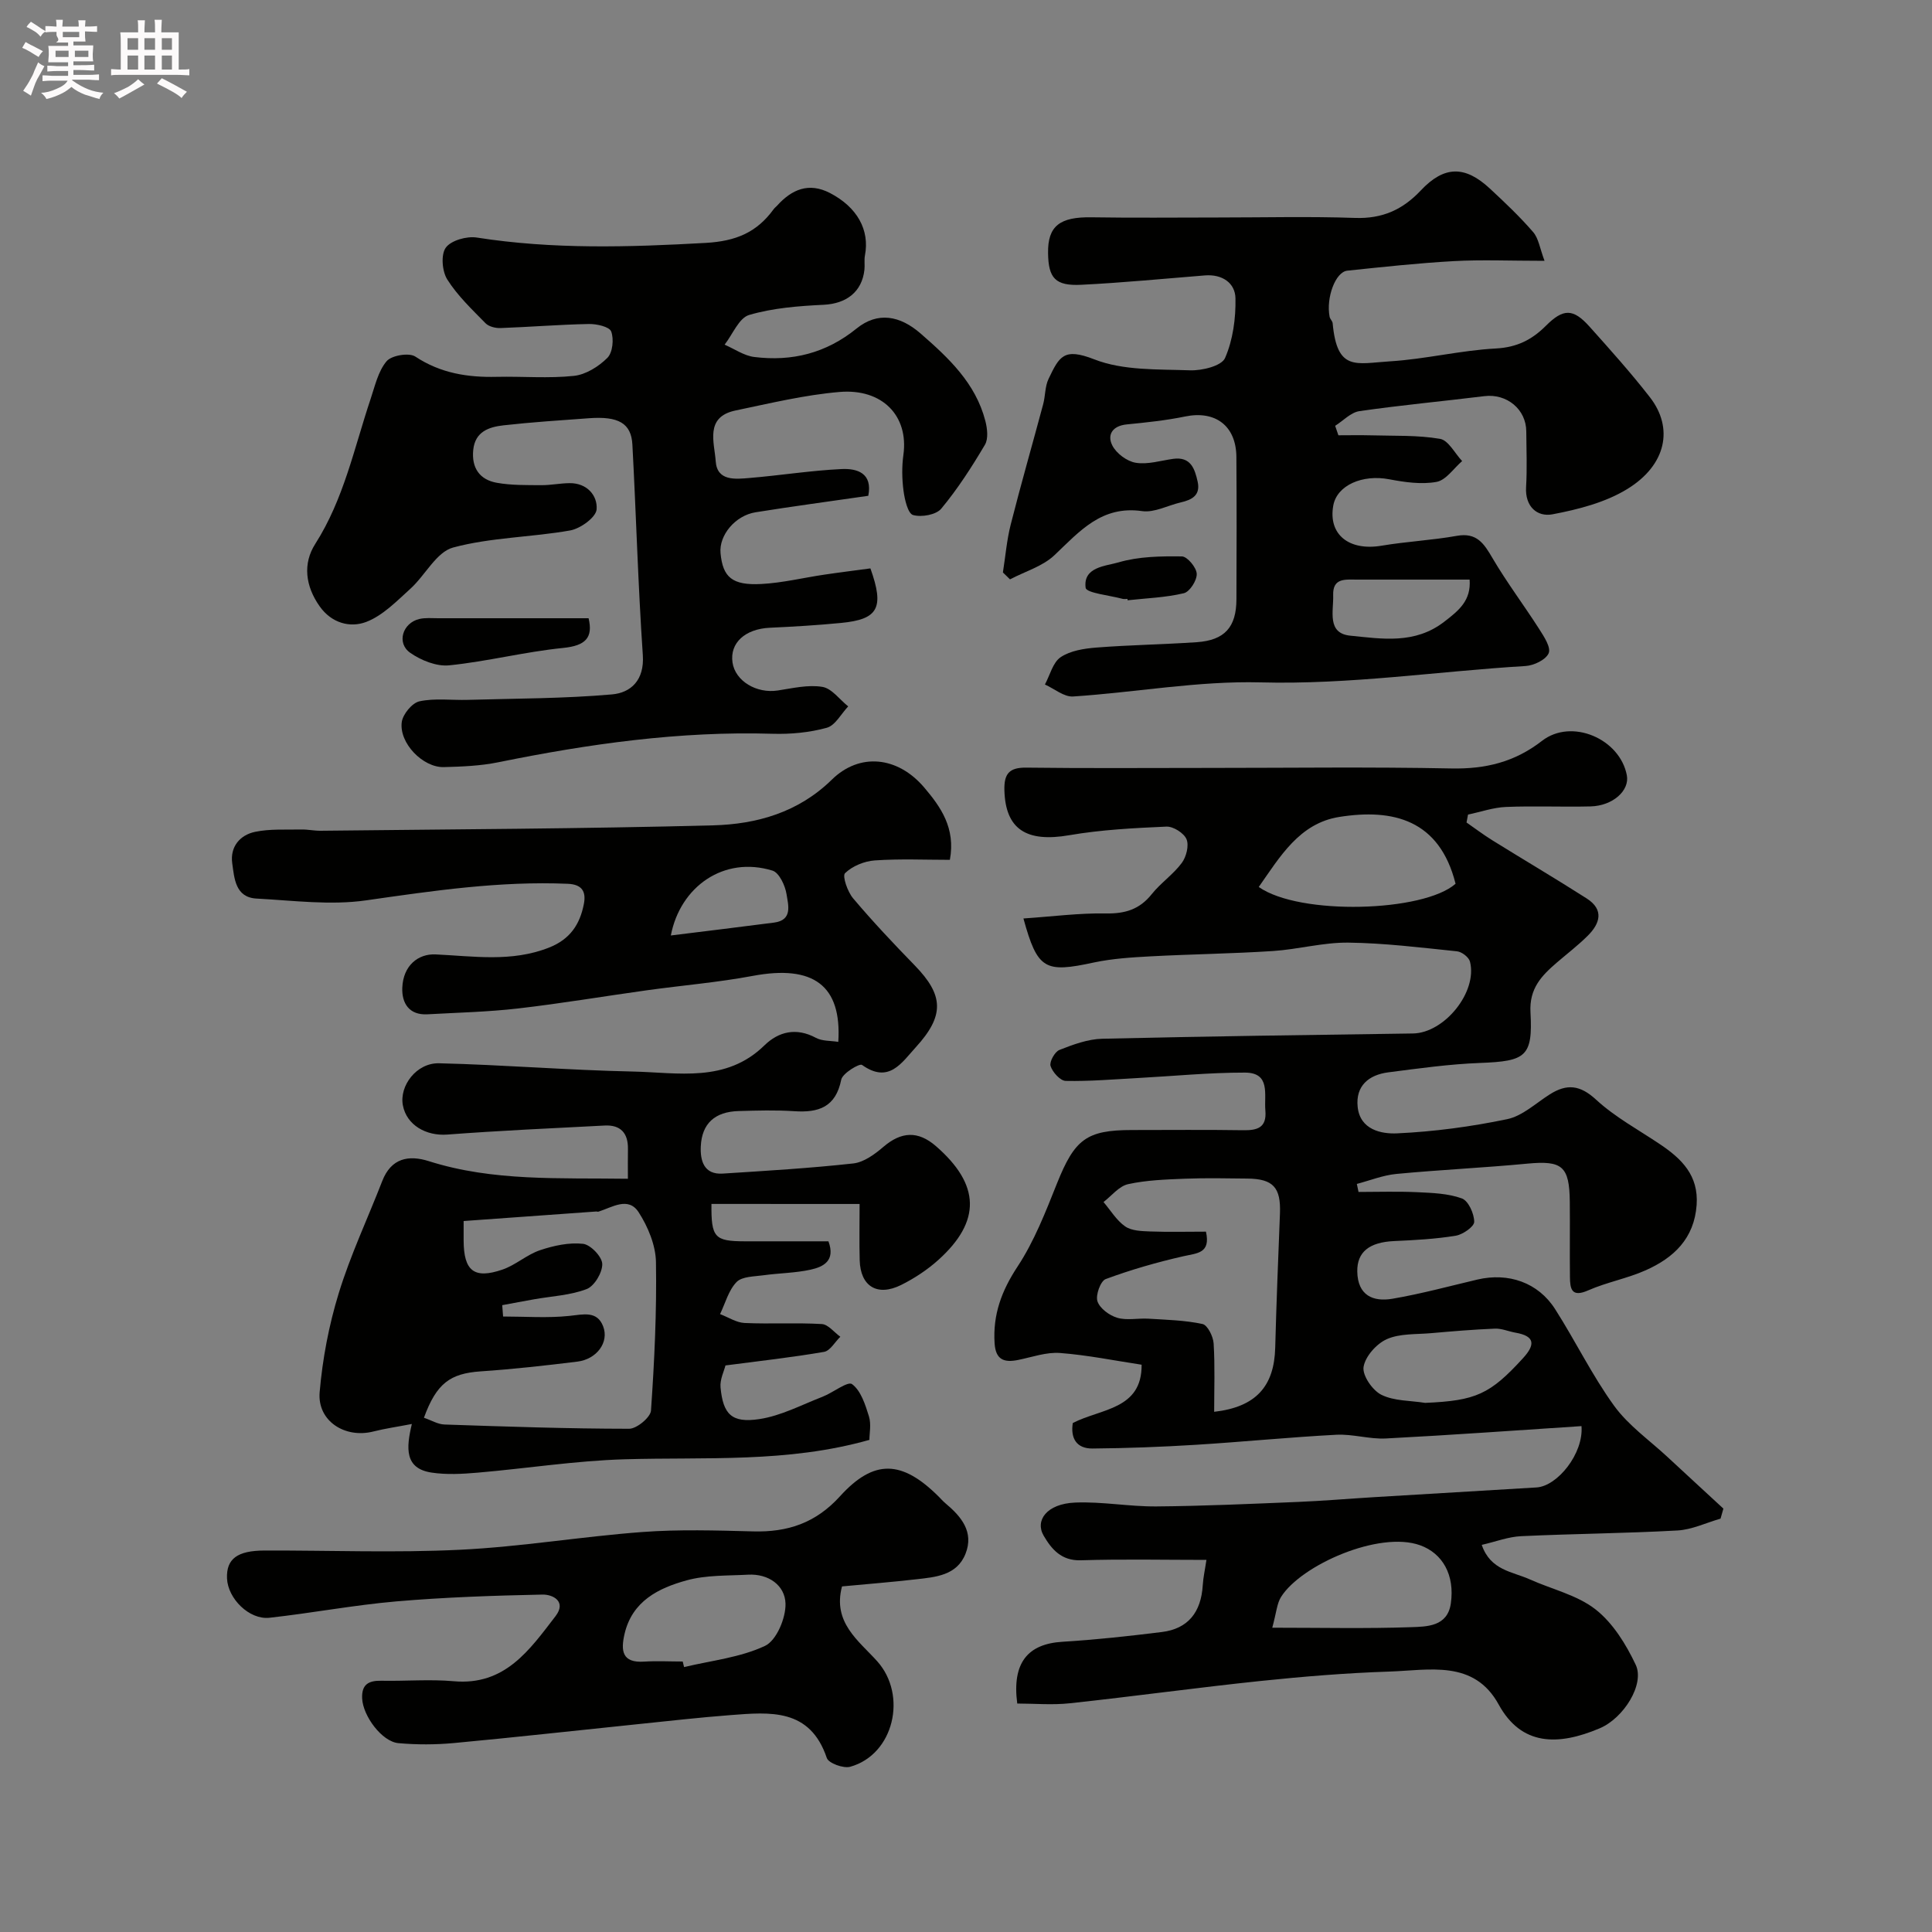
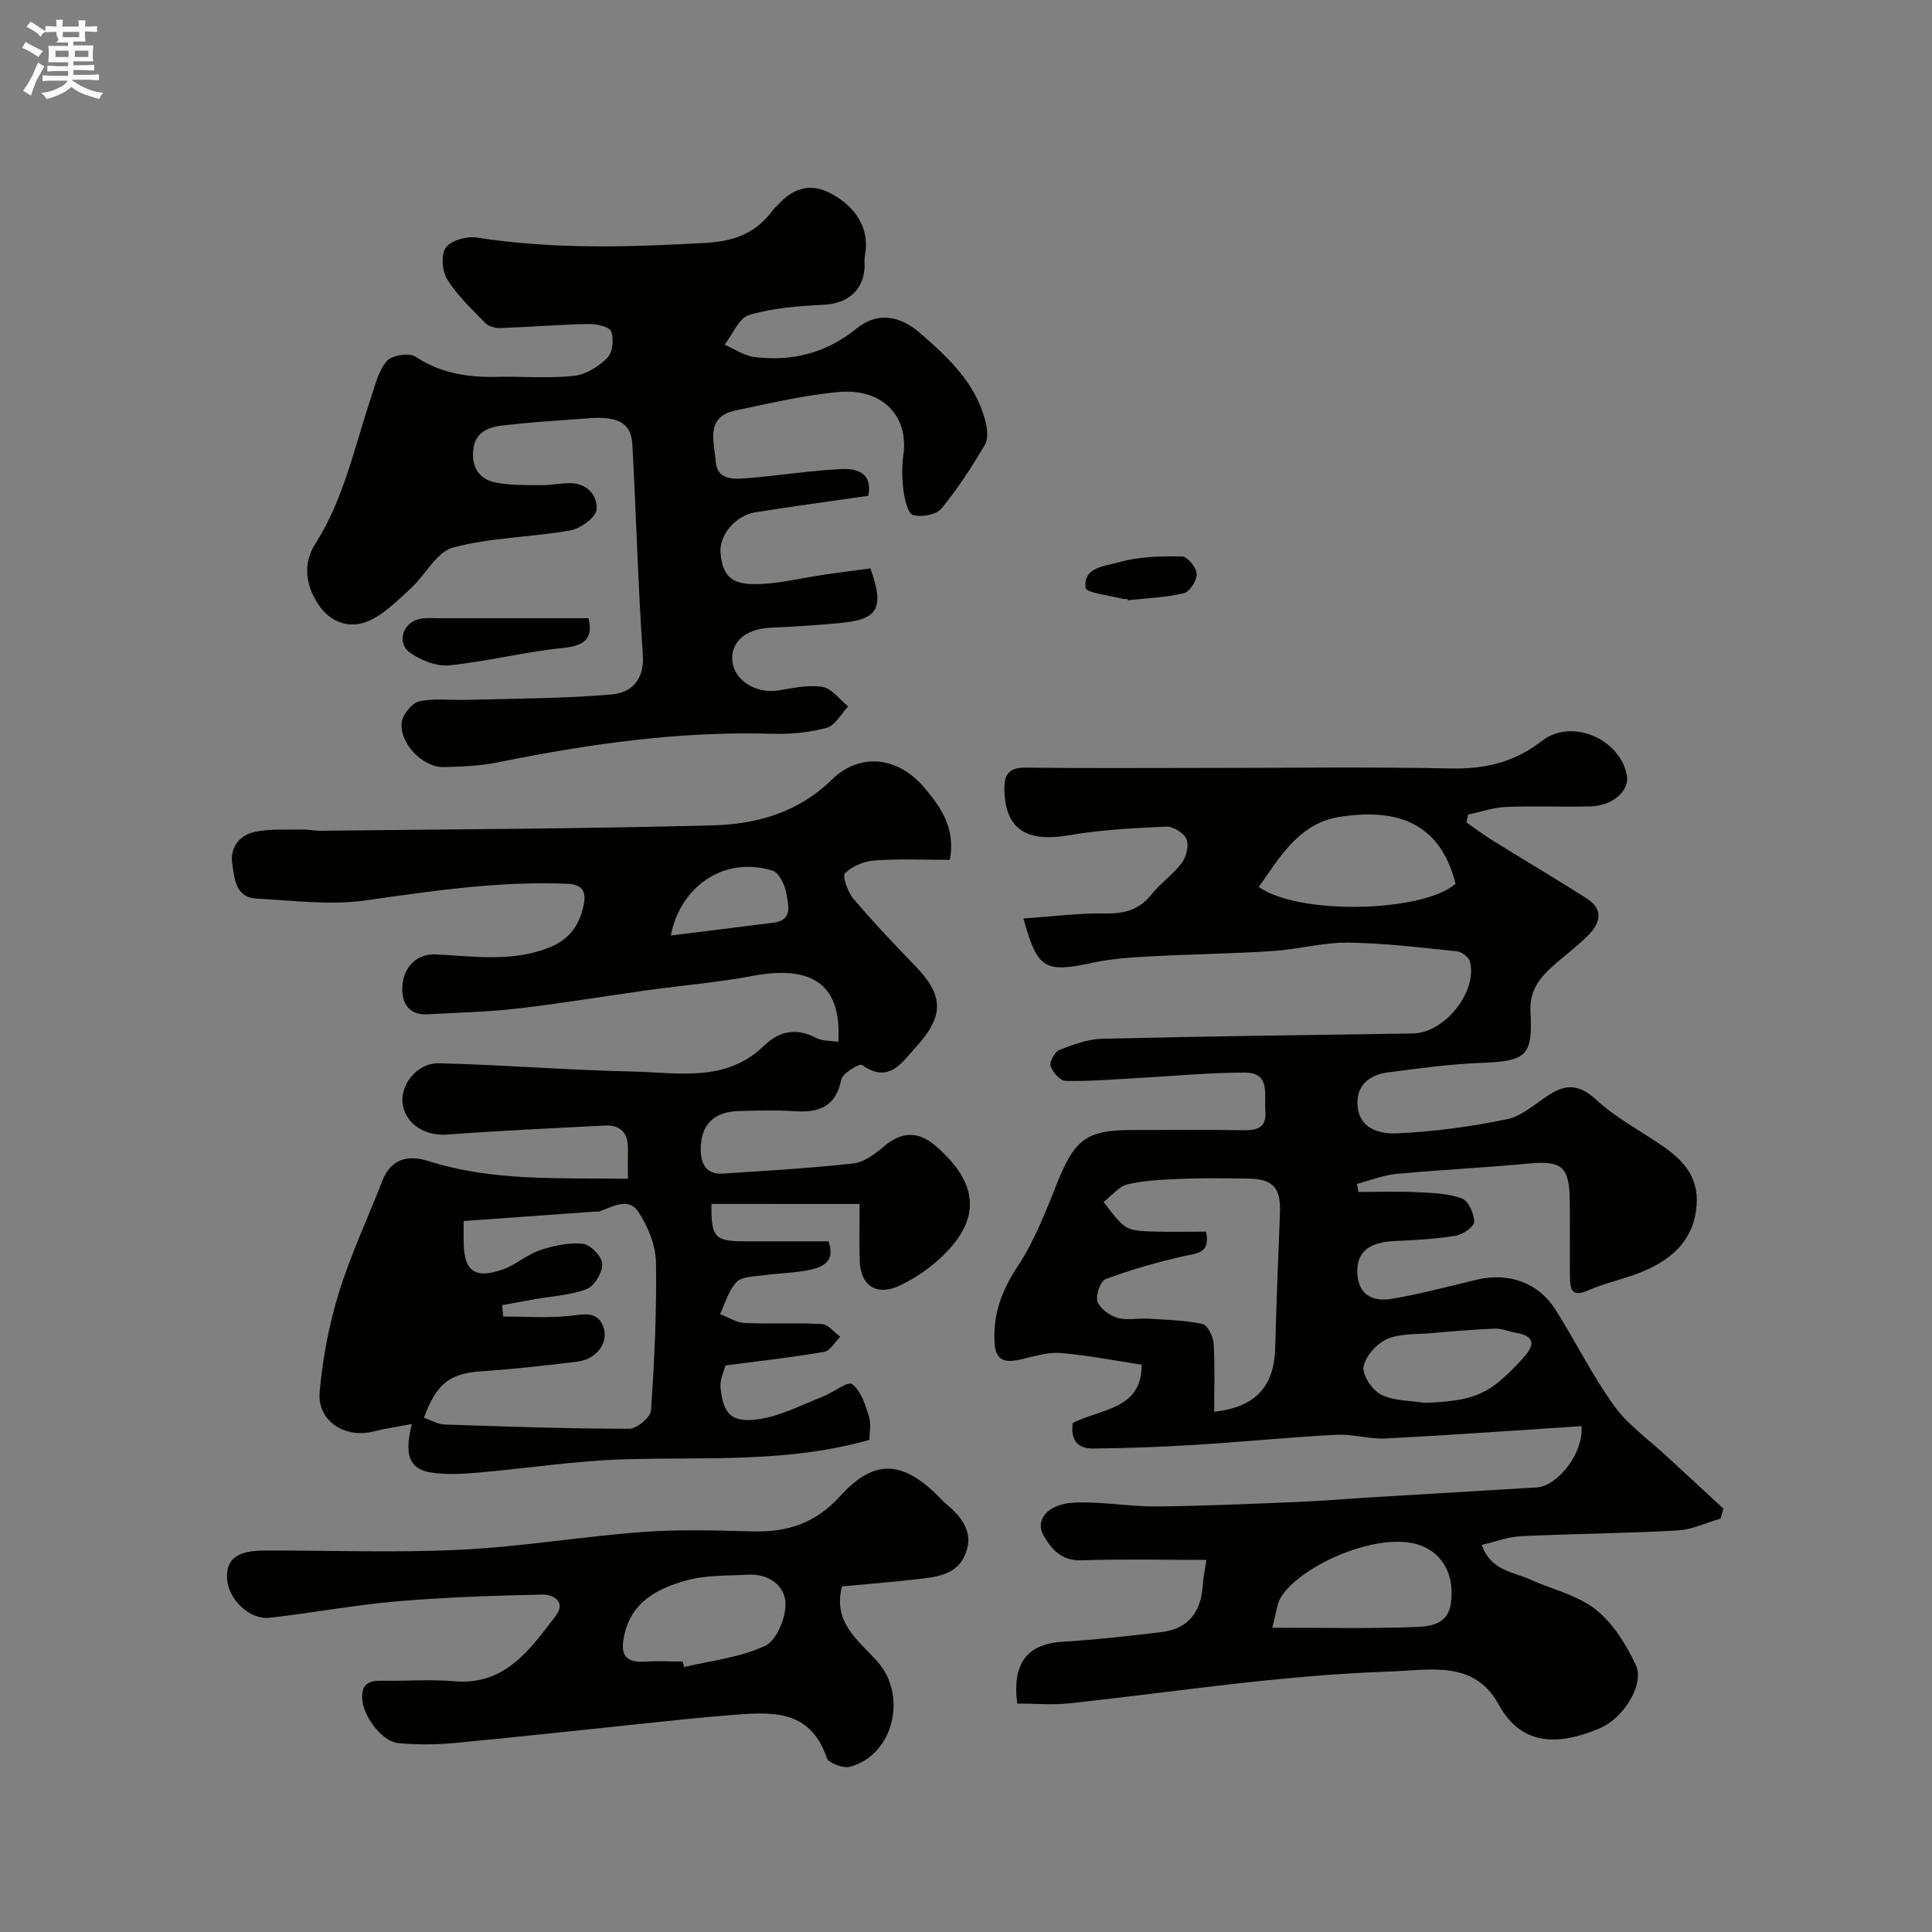
<svg xmlns="http://www.w3.org/2000/svg" enable-background="new 0 0 400 400" viewBox="0 0 400 400">
  <rect x="0" y="0" width="400" height="400" fill="#808080" stroke="none" />
  <path d="m6.8 9.5c.6.3 1.3.7 2.1 1.1-.4.4-.7.8-.9 1.2-.7-.4-1.3-.8-1.8-1.1s-1.1-.6-1.6-.8c.2-.4.5-.8.7-1.2.4.2.8.5 1.5.8zm.9 6.9c-.3.6-.5 1.1-.7 1.7s-.4 1.1-.6 1.7c-.6-.4-1.1-.7-1.6-1 .7-1 1.2-1.8 1.5-2.4.3-.5.6-1.1.8-1.7.3-.6.5-1.2.8-1.8.3.3.8.6 1.3.8-.7 1.3-1.2 2.2-1.5 2.7zm.1-11c.4.3 1 .7 1.7 1.1-.5.2-.8.6-1.1 1.1-.5-.6-1-1-1.4-1.2s-.9-.6-1.5-.8c.2-.4.5-.7.9-1.1.5.3.9.6 1.4.9zm10.5 13.1c1 .4 2 .6 3.1.7-.4.4-.7.8-.8 1.3-.9-.2-1.9-.6-3-.9-1-.4-2-.9-2.8-1.6-.5.4-1.1.9-1.9 1.3s-1.9.9-3.3 1.2c-.1-.3-.5-.8-1.1-1.3 1 0 2.1-.3 3.2-.8 1.2-.5 1.9-1 2.3-1.7h-3.2c-.4 0-1 0-2 .1v-1.2c1 0 1.7.1 2 .1h3.3v-1h-2.3c-.2 0-.9 0-2 .1v-1.2c1.2 0 1.9.1 2 .1h2.3v-.8h-4.1c0-.7.1-1.2.1-1.6 0-.5 0-1.1-.1-1.8h4.1v-.7h-2.5c1-.6.1-1.1.1-1.6v-.6h-.5c-.4 0-1 0-1.8.1v-1.3c1.2 0 1.9.1 2.1.1h.2c0-.3 0-.8-.1-1.4h1.4c0 .6-.1 1-.1 1.4h3.4c0-.4 0-.8-.1-1.3h1.5c0 .4-.1.9-.1 1.3.7 0 1.5 0 2.5-.1v1.2c-1 0-1.8-.1-2.5-.1v.6c0 .3 0 .8.1 1.5h-2.5v.8h4.1c0 .7-.1 1.3-.1 1.8s0 1 .1 1.5h-4.1v.8h1.4c.8 0 1.8 0 2.9-.1v1.2c-1 0-1.9-.1-2.8-.1h-1.5v1h3.2c.3 0 1 0 2.1-.1v1.2c-1.1 0-1.8-.1-2.1-.1h-3.4l-.1.1c1.4 1 2.4 1.5 3.4 1.9zm-4.1-6.7v-1.3h-2.7v1.3zm2.2-4.1v-1.1h-3.4v1.1zm1.9 4.1v-1.3h-2.8v1.3z" fill="#fcfafa" />
-   <path d="m37 6.7v2.3 5.4c1 0 1.8 0 2.2-.1v1.3c-.6 0-1.5-.1-2.5-.1h-11.9c-.7 0-1.3 0-1.8.1v-1.3c.5 0 1.1.1 2 .1v-5.2c0-1 0-1.8-.1-2.5h3.7c0-1.3 0-2.1-.1-2.5h1.5c0 .4-.1 1.3-.1 2.5h2.2c0-1.2 0-2.1-.1-2.6h1.5c0 .4-.1 1.3-.1 2.6zm-12.3 13.7c-.3-.4-.7-.8-1.1-1.1 1.1-.4 2.1-.9 2.9-1.3.8-.5 1.5-1 2.1-1.6.4.4.9.8 1.3 1.1-2.5 1.4-4.2 2.4-5.2 2.9zm3.9-10.1v-2.4h-2.2v2.4zm0 4.1v-2.9h-2.2v2.9zm3.5-4.1v-2.4h-2.2v2.4zm0 4.1v-2.9h-2.2v2.9zm.4 2.9 1-1.1c.6.3 1.4.7 2.5 1.3s2 1.1 2.7 1.5c-.4.4-.8.8-1.1 1.3-.8-.8-2.5-1.7-5.1-3zm3.1-7v-2.4h-2.1v2.4zm0 4.1v-2.9h-2.1v2.9z" fill="#fcfafa" />
  <g fill="#010100">
    <path d="m211.89 190.16c6.08-.41 11.57-1.14 17.05-1.04 3.98.07 6.98-.82 9.51-3.99 1.86-2.33 4.45-4.08 6.22-6.46.94-1.26 1.53-3.6.99-4.91-.53-1.28-2.75-2.68-4.16-2.62-6.72.3-13.5.64-20.11 1.78-8.9 1.54-13.22-1.24-13.44-9.3-.09-3.41.98-4.74 4.55-4.69 12.5.16 25 .06 37.5.06 16.83 0 33.67-.23 50.49.11 7.07.14 13.09-1.31 18.76-5.71 6.13-4.76 16.14-.44 17.57 7.13.6 3.17-2.92 6.33-7.53 6.44-5.83.14-11.67-.13-17.49.11-2.64.11-5.24 1.03-7.86 1.58-.1.55-.21 1.1-.31 1.64 1.77 1.23 3.49 2.53 5.32 3.67 6.5 4.04 13.1 7.93 19.55 12.05 3.66 2.34 2.78 5.21.18 7.77-1.98 1.96-4.21 3.67-6.33 5.49-3.17 2.73-5.76 5.36-5.48 10.34.51 9.18-1.01 10.1-10.4 10.46-6.37.24-12.72 1.13-19.06 1.95-4.02.52-6.78 2.79-6.32 7.16.5 4.73 4.9 5.62 8.15 5.47 7.64-.35 15.32-1.38 22.81-2.94 3.16-.66 5.92-3.3 8.81-5.13 3.54-2.24 6.28-1.97 9.61 1.11 3.92 3.61 8.77 6.22 13.24 9.23 4.48 3.01 7.99 6.45 7.56 12.55-.5 6.97-4.74 10.94-10.53 13.52-3.83 1.71-8.09 2.48-11.93 4.17-3.46 1.53-3.75-.34-3.77-2.8-.06-5.17.02-10.33-.03-15.5-.07-7.46-1.58-8.62-8.81-7.94-9.01.86-18.07 1.27-27.08 2.13-2.77.26-5.47 1.35-8.2 2.07.12.55.23 1.11.35 1.66 4.05 0 8.11-.14 12.15.05 3.12.15 6.38.25 9.24 1.29 1.35.49 2.55 3.15 2.56 4.84.01.99-2.35 2.64-3.82 2.88-4.21.69-8.5.92-12.78 1.11-5.14.24-7.68 2.27-7.61 6.32.09 4.94 3.27 6.31 7.29 5.62 5.91-1.01 11.72-2.59 17.57-3.97 6.43-1.51 12.59.61 16.1 6.12 4.21 6.59 7.65 13.71 12.22 20.02 2.96 4.08 7.33 7.13 11.09 10.63 3.83 3.56 7.69 7.1 11.53 10.65-.2.69-.39 1.39-.59 2.08-2.98.85-5.93 2.29-8.94 2.45-10.77.6-21.57.67-32.35 1.18-2.65.12-5.26 1.14-8.15 1.8 1.8 5.28 6.34 5.52 9.89 7.12 4.59 2.07 9.84 3.24 13.67 6.24 3.6 2.82 6.32 7.23 8.32 11.47 1.89 4-2.46 11.04-7.49 13.16-8.63 3.65-16.19 3.62-20.88-4.93-5.12-9.35-14.41-7.1-22.63-6.83-8.88.29-17.76 1.02-26.61 1.94-13.19 1.38-26.33 3.2-39.51 4.62-3.65.4-7.39.06-10.93.06-1.12-8.5 2.23-12.36 9.37-12.79 6.88-.42 13.74-1.17 20.58-2.02 5.39-.67 8.12-4.06 8.46-9.71.1-1.61.46-3.2.76-5.22-8.7 0-17.35-.19-25.99.08-4.06.13-6.08-2.3-7.72-5.11-1.81-3.1.6-6.6 6.54-6.84 5.58-.23 11.2.85 16.8.8 9.77-.08 19.54-.53 29.3-.93 5.27-.22 10.54-.67 15.8-.99 11.2-.68 22.4-1.35 33.6-2.01 4.33-.25 9.79-7.03 9.32-12.7-13.48.88-26.97 1.86-40.48 2.56-3.41.18-6.88-.95-10.29-.77-9.7.51-19.38 1.48-29.08 2.08-7.12.44-14.25.71-21.39.77-3.3.03-4.58-2.11-4.08-5.28 5.83-3.01 14.33-2.75 14.25-12.07-5.6-.85-11.23-2-16.91-2.43-2.83-.21-5.77.86-8.64 1.44-2.9.59-4.67 0-4.89-3.45-.38-5.93 1.44-10.85 4.74-15.86 3.47-5.26 5.82-11.33 8.18-17.24 3.66-9.13 6.08-11.05 15.53-11.05 7.67 0 15.33-.08 23 .04 2.97.05 4.92-.53 4.61-4.08-.29-3.29 1.14-7.84-4.23-7.85-7.42-.01-14.84.73-22.26 1.13-4.95.27-9.9.69-14.84.59-1.13-.02-2.73-1.8-3.14-3.08-.28-.87.87-2.95 1.83-3.33 2.84-1.12 5.89-2.25 8.89-2.32 21.43-.51 42.86-.78 64.3-1.09 6.52-.09 13.42-8.6 11.81-14.88-.23-.91-1.69-2.03-2.68-2.13-7.49-.77-15-1.71-22.51-1.8-5.19-.06-10.39 1.4-15.61 1.74-8.42.55-16.87.65-25.3 1.1-3.93.21-7.91.46-11.75 1.27-10.16 2.2-11.68 1.49-14.6-9.11zm39.49 102.14c8.62-.99 12.44-5.24 12.64-13.3.24-9.25.62-18.5.98-27.75.21-5.39-1.39-7.19-6.75-7.24-4.33-.05-8.66-.14-12.98.03-3.92.16-7.91.29-11.72 1.13-1.88.42-3.4 2.41-5.08 3.7 1.47 1.72 2.69 3.8 4.49 5.05 1.33.92 3.41.97 5.17 1.04 3.8.14 7.61.04 11.55.04 1.01 4.52-1.82 4.44-4.67 5.09-5.45 1.24-10.86 2.79-16.09 4.73-1.07.4-2.13 3.34-1.7 4.61.49 1.47 2.47 2.92 4.09 3.4 1.99.59 4.29.06 6.45.19 3.75.23 7.56.32 11.2 1.1 1.05.22 2.22 2.58 2.31 4.03.29 4.69.11 9.41.11 14.15zm49.98-109.33c-3.33-13.27-12.94-15.6-24.09-13.83-8.25 1.31-12.27 8.25-16.66 14.5 8.48 5.96 34.16 5.19 40.75-.67zm-37.95 154.03c10.21 0 19.46.21 28.68-.11 3.31-.12 7.6-.09 8.29-4.92.85-5.93-1.74-10.38-6.36-12.04-8.47-3.05-24.62 4.09-28.78 10.68-.87 1.37-.97 3.23-1.83 6.39zm31.65-46.55c10.51-.45 13.43-1.77 20.26-9.25 2.55-2.79 2.53-4.58-1.58-5.29-1.42-.25-2.84-.89-4.24-.83-4.42.18-8.83.55-13.24.94-3.08.27-6.44.04-9.14 1.24-2.13.95-4.47 3.58-4.81 5.76-.27 1.76 1.85 4.85 3.7 5.76 2.65 1.31 6.01 1.18 9.05 1.67z" />
    <path d="m147.3 249.26c-.07 6.97.63 7.73 6.94 7.74 5.81.01 11.62 0 17.28 0 1.5 4.05-1.07 5.29-3.69 5.87-3.18.7-6.52.71-9.76 1.16-1.93.27-4.43.23-5.57 1.4-1.66 1.71-2.33 4.38-3.42 6.64 1.69.64 3.36 1.76 5.08 1.84 5.32.24 10.67-.09 15.99.22 1.32.08 2.55 1.71 3.83 2.63-1.12 1.08-2.1 2.91-3.37 3.13-6.61 1.14-13.29 1.88-20.41 2.81-.29 1.18-1.18 2.92-1.02 4.56.53 5.56 2.31 7.41 8.02 6.55 4.49-.67 8.76-2.95 13.08-4.62 2.16-.84 5.24-3.29 6.13-2.62 1.83 1.36 2.74 4.24 3.49 6.66.51 1.64.1 3.56.1 4.88-17 4.81-33.9 3.52-50.71 4.02-10.16.3-20.27 1.9-30.42 2.77-3.14.27-6.39.45-9.48-.01-5.65-.84-5.31-5.07-4.12-10.07-3.05.59-5.55.94-7.99 1.56-5.87 1.48-11.6-2.18-11.1-8.13.59-6.92 1.92-13.9 3.96-20.53 2.43-7.91 6-15.47 9-23.2 1.84-4.74 5.45-5.45 9.66-4.11 13.3 4.22 26.96 3.43 41.2 3.64 0-2.31-.03-4.24.01-6.17.05-3.28-1.52-5.02-4.82-4.85-10.86.56-21.74 1.05-32.58 1.87-4.39.33-8.43-1.96-9.2-6.06-.76-4.03 2.82-8.81 7.49-8.7 13.38.32 26.74 1.43 40.11 1.71 9.38.2 19.27 2.38 27.25-5.41 2.95-2.88 6.61-3.75 10.66-1.57 1.31.71 3.08.58 4.64.84.74-11.68-5.14-16.02-17.72-13.66-7.22 1.35-14.57 1.96-21.86 2.97-8.91 1.24-17.78 2.74-26.71 3.77-6.22.72-12.51.86-18.77 1.21-3.82.21-5.33-2.33-5.21-5.48.17-4.63 3.31-7.09 6.89-6.92 7.84.36 15.72 1.65 23.46-1.4 4.38-1.72 6.41-4.79 7.24-9.02.49-2.52-.3-4.07-3.32-4.2-14.08-.6-27.88 1.44-41.77 3.43-7.39 1.06-15.11.03-22.66-.37-4.43-.23-4.61-4.2-5.05-7.32-.47-3.39 1.59-5.85 4.75-6.5 3.09-.64 6.36-.41 9.56-.48 1.32-.03 2.64.27 3.95.26 27.1-.31 54.21-.41 81.3-1.12 9.03-.24 17.65-2.67 24.58-9.46 5.74-5.63 13.63-4.87 19.16 1.66 3.37 3.98 6.5 8.35 5.28 14.94-5.06 0-10.33-.24-15.55.12-2.16.15-4.64 1.17-6.15 2.64-.61.59.52 3.85 1.66 5.2 4.05 4.8 8.37 9.38 12.76 13.89 6.01 6.18 6.23 10.38.2 16.98-2.89 3.16-5.55 7.6-11.11 3.63-.52-.37-4.03 1.73-4.3 3.05-1.15 5.71-4.69 6.87-9.74 6.53-3.82-.25-7.67-.14-11.5-.03-4.89.14-7.62 2.54-7.84 7.33-.13 2.87.6 5.87 4.54 5.62 9.02-.58 18.05-1.11 27.02-2.1 2.2-.24 4.46-1.9 6.24-3.43 3.7-3.17 7.16-3.39 10.89-.15 9.17 7.97 9.4 15.54.49 23.56-2.28 2.05-4.94 3.8-7.68 5.17-4.96 2.47-8.46.29-8.6-5.13-.1-3.79-.02-7.59-.02-11.63-10.5-.01-20.59-.01-30.67-.01zm-59.53 44.27c1.56.53 2.89 1.36 4.25 1.4 12.74.43 25.49.87 38.24.88 1.57 0 4.42-2.36 4.52-3.77.71-10.23 1.2-20.5 1.03-30.74-.06-3.49-1.65-7.31-3.58-10.31-2.15-3.33-5.49-1.02-8.33-.13-.15.05-.33-.05-.49-.03-9.13.65-18.25 1.31-27.42 1.97v4.02c.02 6.3 2.15 8.05 8.02 6.04 2.74-.93 5.06-3.1 7.8-4.02 2.83-.95 6-1.64 8.9-1.32 1.55.17 3.93 2.65 3.98 4.15.06 1.77-1.62 4.59-3.21 5.21-3.39 1.31-7.22 1.47-10.87 2.12-2.21.39-4.42.81-6.63 1.22.06.78.12 1.57.18 2.35 4.59 0 9.21.35 13.74-.13 2.88-.3 5.71-1.1 6.97 2.15 1.29 3.33-1.34 6.83-5.34 7.32-6.67.82-13.36 1.57-20.06 2.02-6.24.44-9.09 2.44-11.7 9.6zm51.12-99.85c7.5-.93 14.45-1.77 21.39-2.67 3.91-.51 2.89-3.71 2.57-5.84-.27-1.8-1.53-4.5-2.92-4.92-10.05-3.09-19.1 3.3-21.04 13.43z" />
    <path d="m179.77 102.65c-8.12 1.18-15.74 2.19-23.33 3.41-4.25.68-7.61 4.79-7.26 8.47.47 4.98 2.4 6.7 8.45 6.38 4.38-.23 8.71-1.3 13.07-1.94 3.21-.48 6.44-.87 9.51-1.29 2.93 8.2 1.61 10.55-6.06 11.29-4.91.48-9.85.77-14.78 1-5.1.24-8.31 3.14-7.71 7.2.57 3.84 4.97 6.46 9.36 5.79 3.07-.47 6.28-1.24 9.24-.75 1.95.32 3.58 2.63 5.35 4.04-1.46 1.54-2.68 3.95-4.44 4.43-3.59.99-7.48 1.35-11.22 1.24-19.21-.58-38.04 2.09-56.79 5.9-3.67.75-7.49.9-11.26 1-4.34.12-9.3-4.97-8.72-9.32.22-1.63 2.15-3.98 3.67-4.3 3.21-.69 6.66-.2 10.01-.3 9.95-.29 19.93-.26 29.83-1.13 3.92-.34 6.75-2.94 6.4-8.12-.99-14.52-1.38-29.07-2.16-43.6-.24-4.42-2.87-5.91-8.98-5.46-5.91.43-11.83.81-17.71 1.47-2.99.34-5.87 1.28-6.26 5.08-.38 3.73 1.32 6.19 4.9 6.82 2.98.53 6.09.47 9.14.49 1.97.02 3.93-.4 5.9-.42 3.63-.04 5.83 2.59 5.6 5.44-.13 1.64-3.34 3.97-5.46 4.35-8.05 1.43-16.42 1.43-24.25 3.54-3.46.93-5.78 5.77-8.86 8.55-2.83 2.56-5.7 5.54-9.12 6.85-3.33 1.27-7.18.27-9.65-3.23-2.95-4.17-3.53-8.82-.91-12.92 5.91-9.26 8.05-19.83 11.45-29.98.91-2.71 1.57-5.77 3.32-7.84 1.03-1.22 4.64-1.82 5.94-.97 5.23 3.46 10.84 4.34 16.87 4.2 5.33-.12 10.71.36 15.98-.2 2.46-.26 5.12-1.93 6.92-3.73 1.1-1.09 1.38-3.89.79-5.46-.37-.99-3.03-1.59-4.65-1.55-6.09.12-12.17.62-18.26.84-1.04.04-2.43-.3-3.11-1-2.81-2.87-5.8-5.7-7.92-9.06-1.07-1.7-1.35-5.15-.3-6.59 1.09-1.5 4.33-2.41 6.4-2.09 15.79 2.48 31.54 2 47.42 1.11 6.29-.36 10.57-2.19 14.05-6.97.19-.27.47-.47.7-.72 3.06-3.4 6.59-4.91 10.98-2.63 5.65 2.94 8.23 7.66 7.23 12.9-.19.97 0 2-.11 2.99-.51 4.61-3.79 7.01-8.41 7.24-5.2.25-10.52.66-15.46 2.11-2.11.62-3.41 4.02-5.08 6.15 2.04.88 4.02 2.29 6.14 2.55 7.8.97 14.86-.77 21.18-5.89 4.39-3.56 9.01-2.67 13.25 1.02 5.82 5.07 11.39 10.28 13.41 18.09.41 1.57.66 3.7-.08 4.95-2.72 4.6-5.64 9.14-9.04 13.23-1.06 1.28-4.1 1.82-5.84 1.32-1.07-.31-1.73-3.18-1.97-4.98-.33-2.46-.37-5.03-.03-7.48 1.12-8.13-4.42-13.75-13.19-13.02-7.25.61-14.43 2.35-21.58 3.84-6.4 1.34-4.35 6.65-4.09 10.51.28 4.14 4.06 3.71 7 3.46 6.38-.53 12.72-1.55 19.1-1.85 3.17-.14 6.42.82 5.49 5.54z" />
-     <path d="m319.78 54c-7.13 0-12.96-.26-18.76.06-7.38.41-14.73 1.21-22.08 1.98-2.45.26-4.42 5.6-3.66 9.54.09.47.58.88.63 1.33.92 10.05 4.8 8.34 11.88 7.9 7.33-.45 14.58-2.27 21.91-2.66 4.35-.23 7.46-1.8 10.35-4.69 3.62-3.62 5.65-3.62 9.04.16 4.28 4.78 8.58 9.57 12.51 14.63 4.95 6.37 3.4 14.02-4.66 18.98-4.55 2.8-10.17 4.24-15.5 5.25-3.15.6-5.73-1.56-5.48-5.66.23-3.82.06-7.66.04-11.49-.02-4.6-4.05-7.89-8.69-7.31-8.61 1.06-17.26 1.86-25.85 3.1-1.79.26-3.36 1.99-5.03 3.04.22.65.45 1.31.67 1.96 2.25 0 4.51-.05 6.76.01 4.77.14 9.62-.07 14.29.73 1.73.3 3.06 3 4.57 4.6-1.75 1.51-3.34 3.95-5.3 4.31-3.14.57-6.59.07-9.79-.54-5.54-1.06-10.83 1.23-11.59 5.44-1.08 5.99 3.25 9.45 10.01 8.31 5.16-.87 10.42-1.12 15.57-2.04 4.13-.74 5.62 1.59 7.39 4.62 2.96 5.04 6.51 9.74 9.66 14.67.99 1.55 2.47 3.8 1.97 5-.56 1.35-3.06 2.56-4.79 2.66-18.27 1.1-36.39 3.88-54.84 3.39-12.91-.34-25.87 2.07-38.84 2.92-1.88.12-3.89-1.61-5.83-2.48 1.05-1.95 1.64-4.57 3.26-5.66 2.02-1.35 4.86-1.79 7.39-1.99 6.91-.54 13.86-.64 20.78-1.11 5.78-.4 8.2-3.1 8.22-8.88.04-9.83.06-19.66-.01-29.49-.05-6.44-4.37-9.65-10.61-8.36-3.98.82-8.05 1.24-12.09 1.64-2.94.29-4.11 2.13-2.99 4.35.83 1.65 3.04 3.3 4.86 3.59 2.47.41 5.16-.45 7.74-.81 3.63-.5 4.47 2.03 5.07 4.72.62 2.8-1.15 3.76-3.47 4.29-2.69.62-5.49 2.17-8.02 1.81-8.4-1.2-12.93 4.17-18.14 9.11-2.45 2.33-6.11 3.38-9.22 5.02-.49-.48-.98-.96-1.47-1.43.53-3.33.8-6.72 1.63-9.97 2.11-8.32 4.49-16.57 6.71-24.87.46-1.72.36-3.67 1.11-5.23 2.23-4.65 3.13-6.53 9.47-4.05 6 2.35 13.15 2.03 19.81 2.27 2.49.09 6.54-.9 7.26-2.54 1.64-3.75 2.24-8.22 2.16-12.37-.06-3.2-2.77-5.02-6.31-4.74-8.53.68-17.05 1.52-25.6 1.94-5.4.27-6.82-1.37-6.89-6.56-.08-5.61 2.42-7.52 9.01-7.41 8.7.14 17.4.04 26.1.04 9.5 0 19-.24 28.49.09 5.6.19 9.82-1.7 13.57-5.69 4.84-5.14 9.14-5.18 14.28-.41 3.1 2.88 6.19 5.8 8.95 8.99 1.16 1.31 1.41 3.4 2.39 5.99zm-15.51 66c-7.79 0-15.59 0-23.39 0-2.33 0-4.98-.39-4.86 3.22.11 3.27-1.36 7.9 3.54 8.39 6.56.65 13.35 1.83 19.46-2.89 3.06-2.35 5.57-4.4 5.25-8.72z" />
    <path d="m174.33 328.45c-2 7.48 3.48 11.26 7.28 15.49 6.3 7.02 3.48 19.33-5.59 21.85-1.4.39-4.48-.74-4.84-1.82-3.48-10.34-11.75-9.5-19.9-8.88-6.55.5-13.08 1.25-19.61 1.92-12.57 1.29-25.12 2.7-37.7 3.87-3.8.35-7.68.36-11.48.02-3.43-.31-7.34-5.64-7.51-9.24-.14-2.93 1.34-3.73 3.97-3.68 5 .1 10.03-.34 14.99.1 10.62.95 15.7-6.49 21.06-13.45 2.36-3.06-.52-4.54-2.72-4.49-10.08.21-20.17.55-30.21 1.41-8.79.76-17.5 2.42-26.28 3.39-4.19.46-8.63-3.98-8.79-8.17-.15-4 2.09-5.74 7.78-5.75 13.5-.04 27.02.5 40.49-.16 12.59-.61 25.1-2.73 37.68-3.67 7.62-.57 15.33-.33 22.98-.13 7.14.19 12.94-1.72 17.98-7.27 7.07-7.79 12.85-7.47 20.41.04.47.47.91.98 1.42 1.41 3.28 2.74 5.95 5.92 4.16 10.45-1.78 4.5-6.19 4.83-10.25 5.29-5.04.58-10.11.98-15.32 1.47zm-32.98 15.55c.09.38.18.77.28 1.15 5.64-1.35 11.62-1.97 16.76-4.39 2.37-1.11 4.33-5.78 4.24-8.77-.11-3.74-3.49-6.2-7.74-5.97-4.26.23-8.67.06-12.71 1.17-5.83 1.6-11.3 4.29-12.88 11.12-.79 3.43-.53 6.02 4.06 5.71 2.66-.17 5.33-.02 7.99-.02z" />
    <path d="m121.86 128c.96 4.03-.62 5.68-5.27 6.15-7.9.79-15.69 2.8-23.59 3.6-2.62.27-5.84-1.03-8.09-2.61-2.85-2.01-1.56-6.15 1.88-6.98 1.26-.3 2.64-.16 3.97-.16z" />
    <path d="m233.43 124c-.33 0-.68.07-.99-.01-2.69-.73-7.52-1.21-7.67-2.29-.57-4.34 4.17-4.49 6.82-5.27 4.15-1.22 8.72-1.29 13.11-1.23 1.11.01 3.02 2.3 3.07 3.6.06 1.36-1.45 3.73-2.67 4.02-3.78.9-7.74 1.03-11.64 1.46-.01-.1-.02-.19-.03-.28z" />
  </g>
</svg>